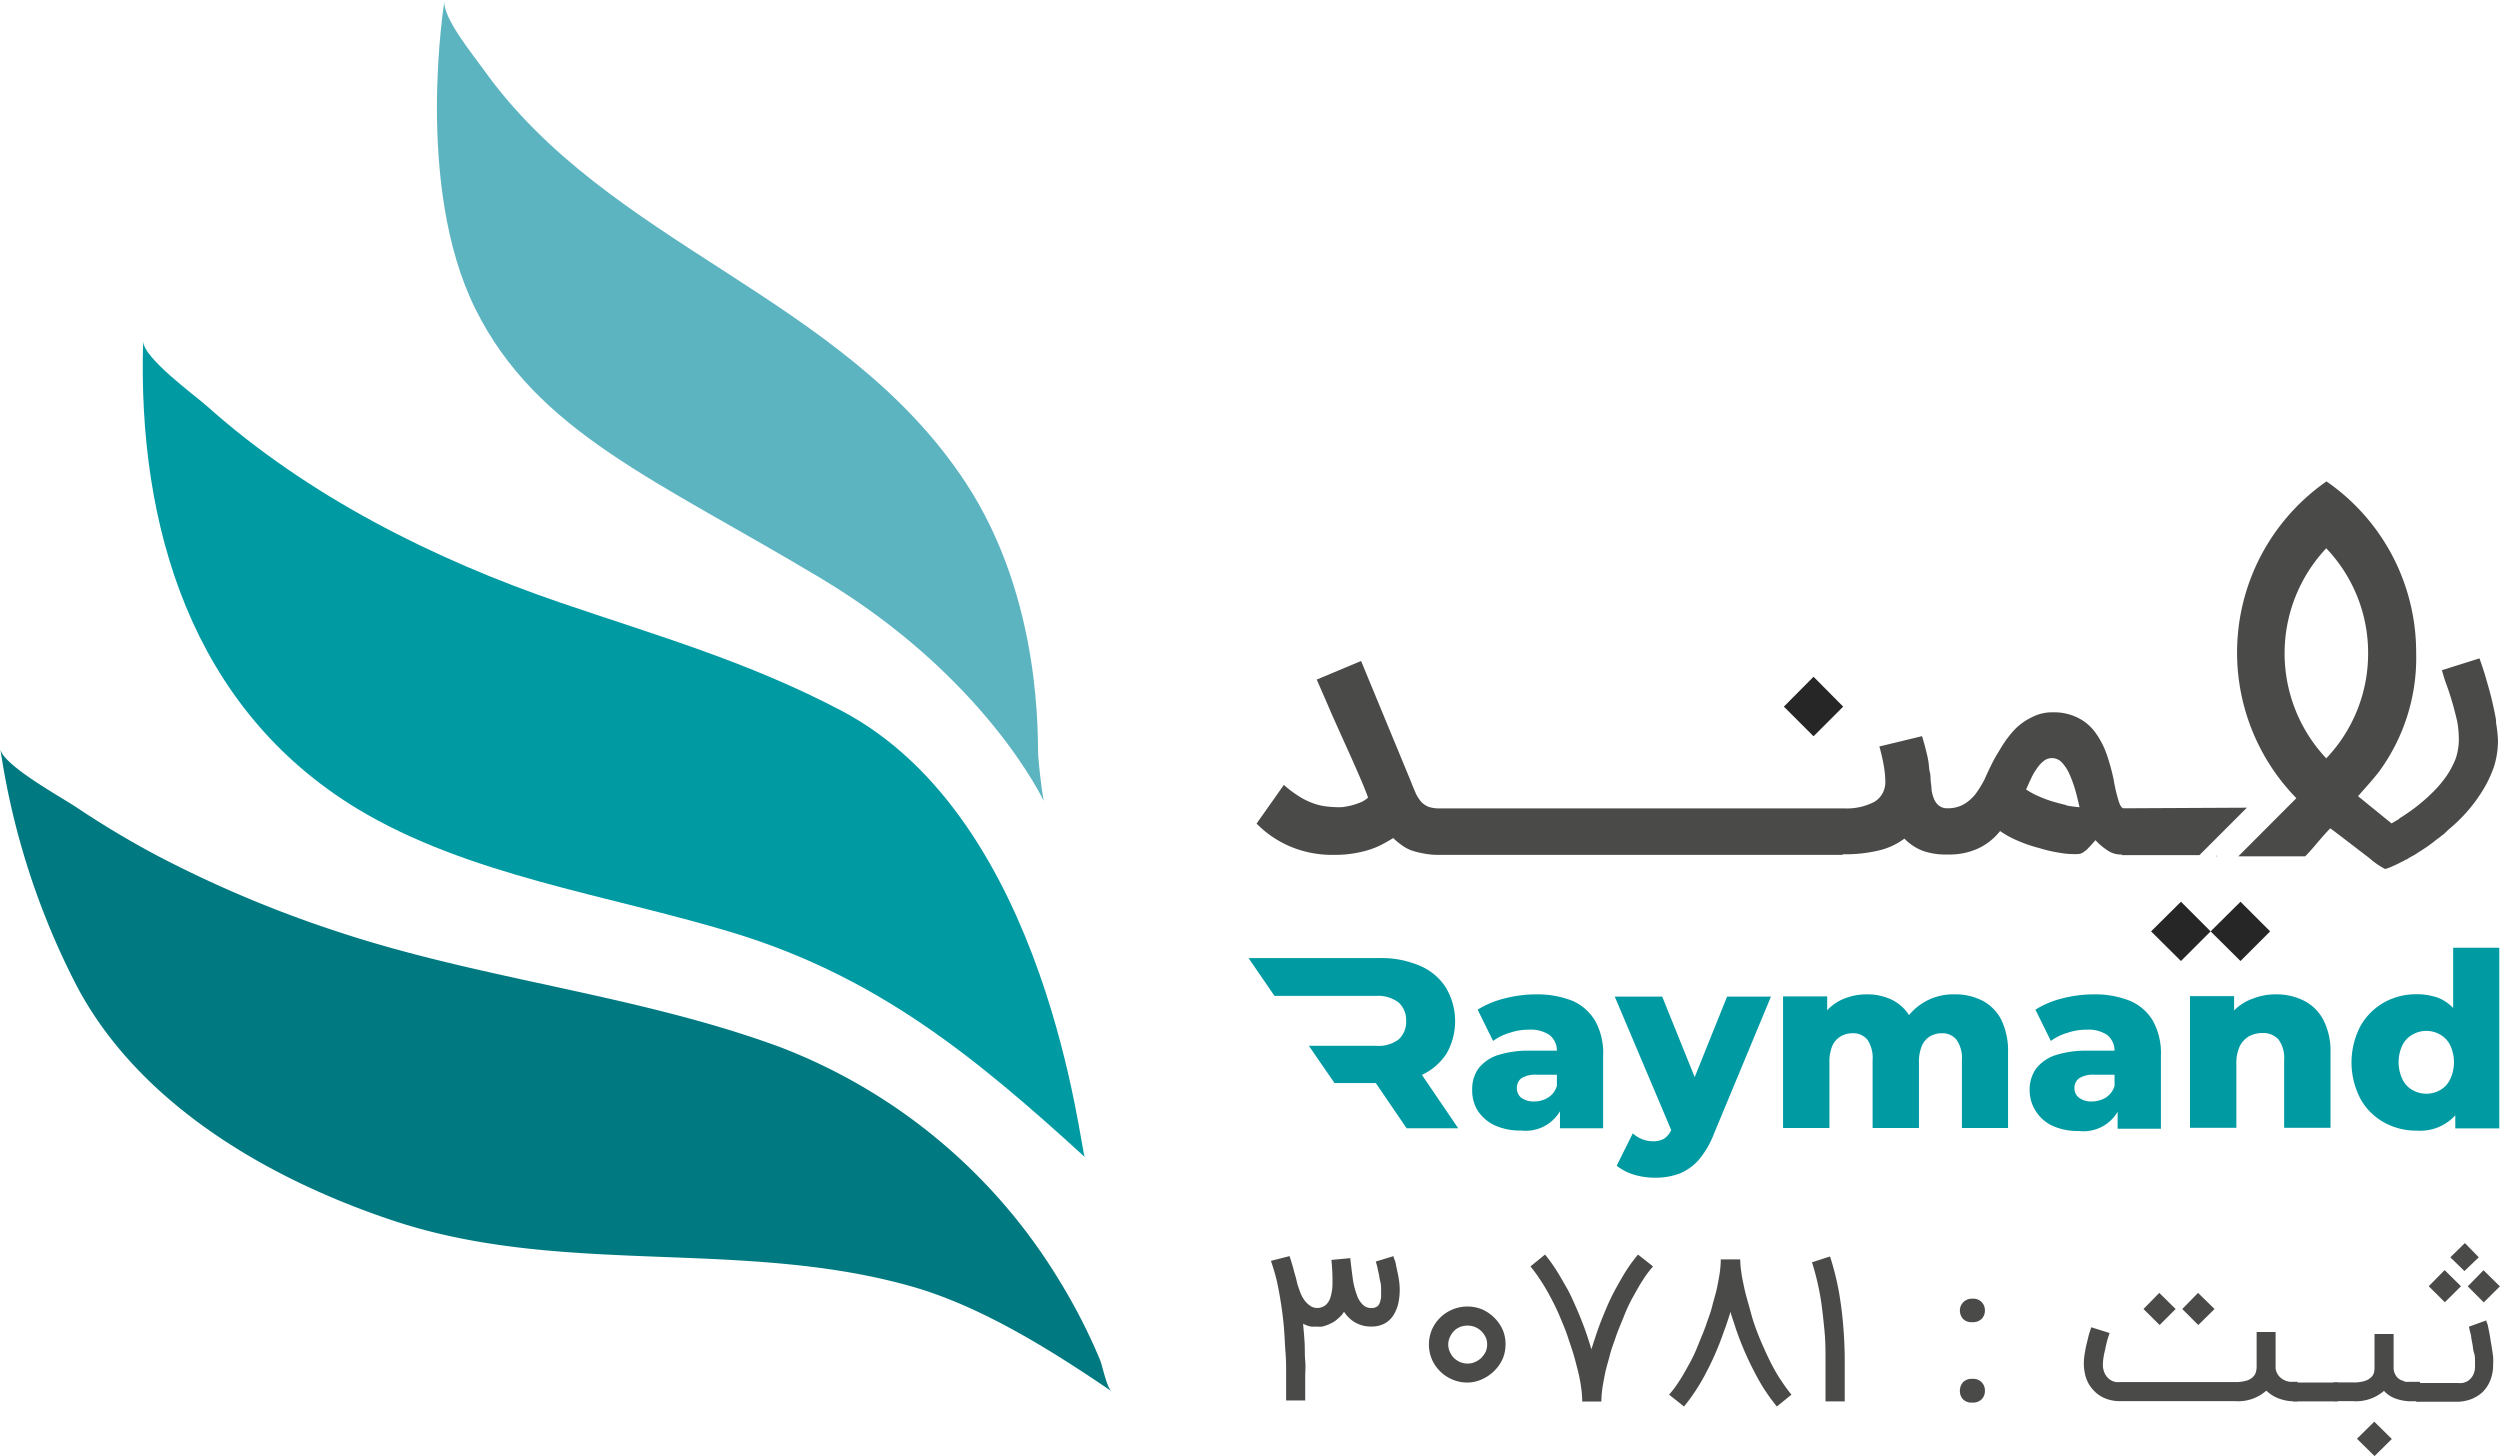
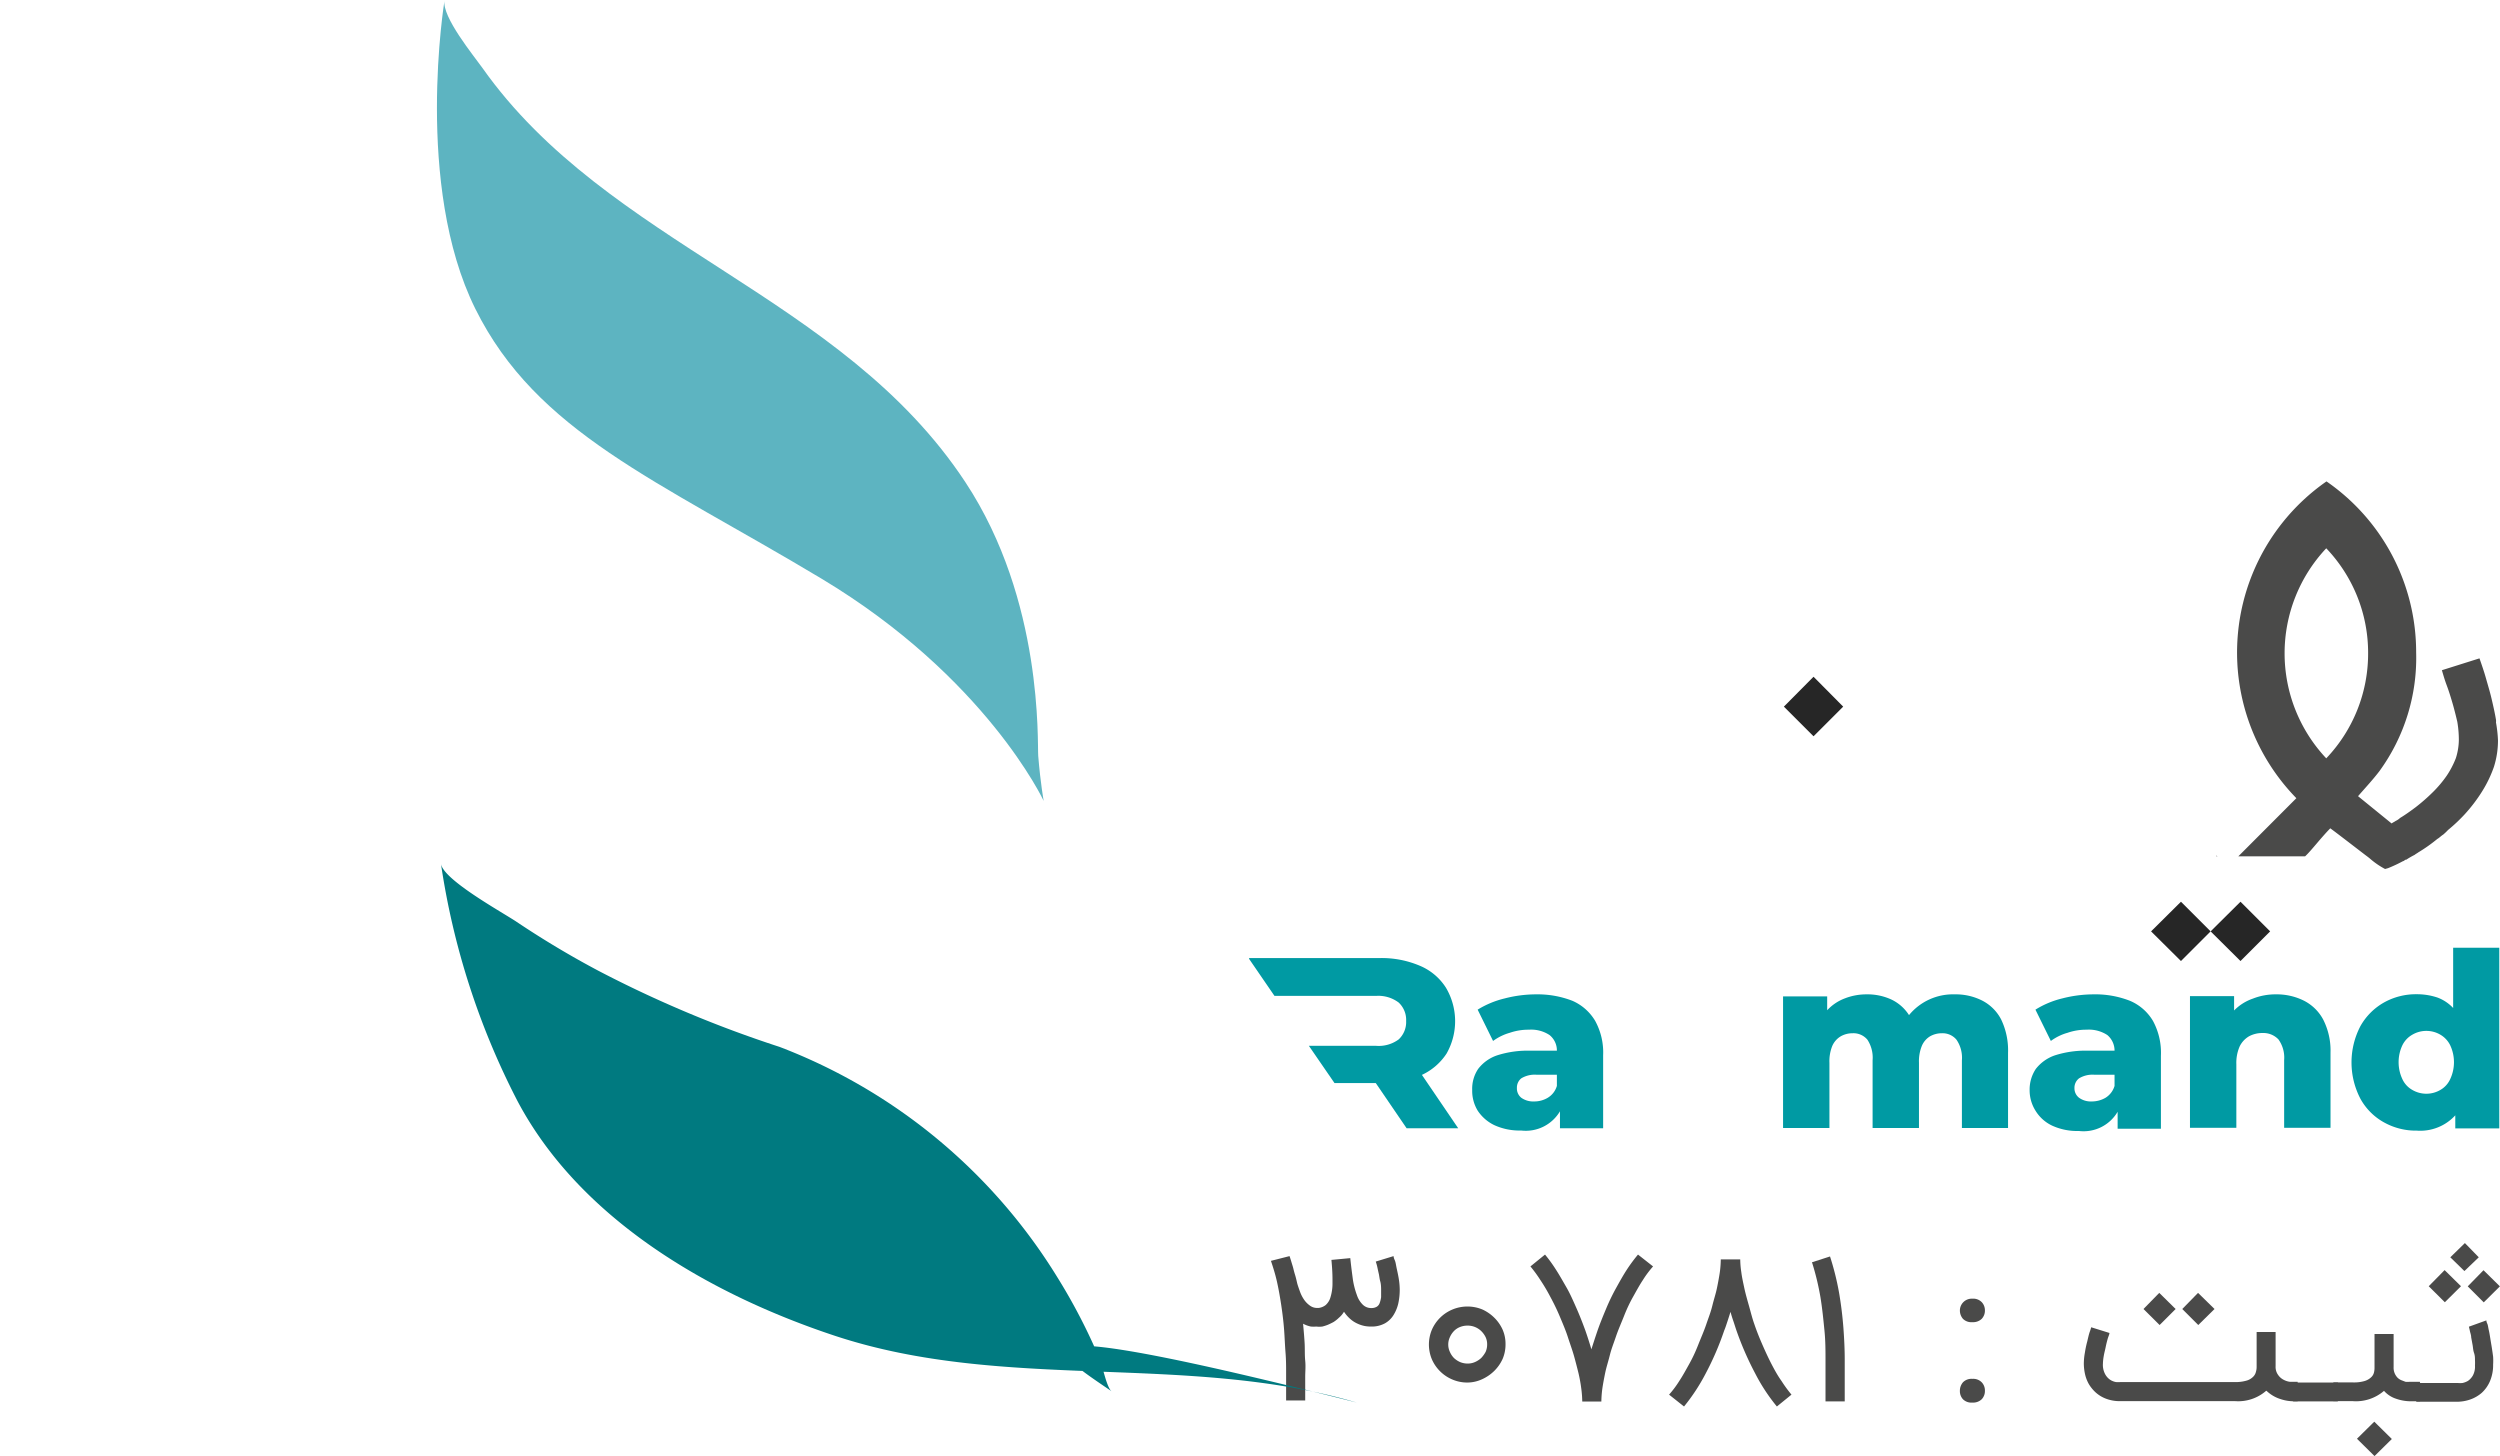
<svg xmlns="http://www.w3.org/2000/svg" id="Layer_1" data-name="Layer 1" viewBox="0 0 210.79 122.78">
  <defs>
    <style>.cls-1{fill:#4a4a49;}.cls-2{fill:none;stroke:#000;stroke-miterlimit:10;stroke-width:0.2px;}.cls-3{fill:#007a80;}.cls-4{fill:#009aa3;}.cls-5{fill:#5db4c1;}.cls-6{fill:#262626;}.cls-7{fill:#00949e;}</style>
  </defs>
  <title>لوگو Raymand </title>
  <path class="cls-1" d="M265.77,261s0,.13.09.32.11.42.17.7.13.58.18.9a5.88,5.88,0,0,1,.08.9,5.43,5.43,0,0,1-.12,1.16,3.19,3.19,0,0,1-.41,1,2,2,0,0,1-.74.7,2.32,2.32,0,0,1-1.14.26,2.77,2.77,0,0,1-.56-.05,2.64,2.64,0,0,1-.6-.2,2.37,2.37,0,0,1-.59-.38,3,3,0,0,1-.54-.62,1.89,1.89,0,0,1-.42.5,2.84,2.84,0,0,1-.45.36c-.16.09-.33.17-.49.24a3.6,3.6,0,0,1-.47.15,2.15,2.15,0,0,1-.51,0,3,3,0,0,1-.45,0,2.45,2.45,0,0,1-.66-.24c.05.55.1,1.11.13,1.62s0,1,.05,1.5,0,.92,0,1.35v2h-1.61v-2.29c0-.54,0-1.12-.05-1.74s-.07-1.27-.12-1.93-.13-1.33-.23-2-.21-1.32-.36-2-.33-1.24-.52-1.81L257,261c.06.18.12.37.17.54s.11.34.15.51.09.36.15.55.11.41.16.63.16.51.25.77a3,3,0,0,0,.37.71,2,2,0,0,0,.52.5,1,1,0,0,0,.55.16h.13a1.19,1.19,0,0,0,.59-.24,1.36,1.36,0,0,0,.41-.66,3.94,3.94,0,0,0,.17-1.23c0-.09,0-.2,0-.3q0-.68-.09-1.62l1.59-.15c.07.69.15,1.28.22,1.81a6.67,6.67,0,0,0,.34,1.31,2,2,0,0,0,.5.81,1,1,0,0,0,.72.28.88.88,0,0,0,.45-.11.59.59,0,0,0,.25-.32,2.34,2.34,0,0,0,.12-.49c0-.09,0-.2,0-.3s0-.22,0-.33,0-.45-.07-.69-.08-.46-.13-.67-.09-.41-.13-.59-.09-.32-.12-.42Z" transform="translate(-148.27 -155.09)" />
  <path class="cls-1" d="M272,271.66a3.18,3.18,0,0,1-1.26-.25A3.26,3.26,0,0,1,269,269.7a3.23,3.23,0,0,1,0-2.49,3.26,3.26,0,0,1,1.74-1.71,3.3,3.3,0,0,1,2.52,0,3.5,3.5,0,0,1,1,.69,3.36,3.36,0,0,1,.7,1,3,3,0,0,1,.25,1.24,3.1,3.1,0,0,1-.25,1.25,3.43,3.43,0,0,1-.7,1,3.56,3.56,0,0,1-1,.69A3,3,0,0,1,272,271.66Zm0-4.8a1.68,1.68,0,0,0-.63.12,1.43,1.43,0,0,0-.51.34,1.75,1.75,0,0,0-.34.51,1.47,1.47,0,0,0,0,1.25,1.69,1.69,0,0,0,.34.51,1.82,1.82,0,0,0,.51.34,1.65,1.65,0,0,0,.63.13,1.53,1.53,0,0,0,.64-.13,1.87,1.87,0,0,0,.52-.34,2.38,2.38,0,0,0,.37-.51,1.51,1.51,0,0,0,.13-.63,1.41,1.41,0,0,0-.13-.62,1.85,1.85,0,0,0-.37-.51,1.63,1.63,0,0,0-1.16-.46Z" transform="translate(-148.27 -155.09)" />
  <path class="cls-1" d="M287.65,261.87a8.4,8.4,0,0,0-.86,1.15c-.28.42-.54.9-.82,1.4s-.52,1-.76,1.61-.49,1.16-.7,1.78-.37,1-.51,1.56-.29,1-.39,1.49-.18.92-.24,1.33a9.16,9.16,0,0,0-.08,1.07h-1.61a9.16,9.16,0,0,0-.08-1.07,12.57,12.57,0,0,0-.24-1.33c-.12-.48-.25-1-.39-1.49s-.33-1-.51-1.56-.46-1.21-.7-1.78-.51-1.11-.78-1.61a15.22,15.22,0,0,0-.83-1.4,11.45,11.45,0,0,0-.84-1.15l1.23-1a12.69,12.69,0,0,1,.92,1.27c.31.48.6,1,.9,1.52s.56,1.12.83,1.73.52,1.25.76,1.91c.09.26.18.53.26.78s.16.51.24.78c.08-.26.17-.53.25-.78s.17-.51.26-.78c.23-.66.49-1.29.75-1.91s.54-1.19.84-1.73.59-1.06.89-1.52a13.51,13.51,0,0,1,.94-1.27Z" transform="translate(-148.27 -155.09)" />
  <path class="cls-1" d="M296.19,266.74c.21.62.45,1.21.7,1.78s.5,1.11.76,1.61.54,1,.83,1.4a11.45,11.45,0,0,0,.84,1.15l-1.23,1a15.46,15.46,0,0,1-1.82-2.77,26,26,0,0,1-1.59-3.64c-.09-.26-.17-.53-.26-.79s-.17-.51-.24-.78c-.08.25-.16.51-.25.78s-.17.53-.28.79a24.44,24.44,0,0,1-1.57,3.64,16.21,16.21,0,0,1-1.82,2.77l-1.26-1a8.4,8.4,0,0,0,.86-1.15c.28-.42.54-.9.82-1.4s.52-1,.76-1.61.49-1.16.7-1.78.37-1,.51-1.57.29-1,.39-1.49.18-.92.24-1.33a9.16,9.16,0,0,0,.08-1.07H295a7.56,7.56,0,0,0,.09,1.07c.05.41.15.86.25,1.33s.25,1,.39,1.49S296,266.21,296.19,266.74Z" transform="translate(-148.27 -155.09)" />
  <path class="cls-1" d="M302.19,273.25v-.61c0-.21,0-.42,0-.65,0-.65,0-1.37,0-2.18s0-1.65-.09-2.55-.18-1.83-.34-2.81a22.29,22.29,0,0,0-.71-2.93l1.52-.49a23,23,0,0,1,.77,3.1c.17,1,.29,2,.36,2.94s.11,1.83.11,2.67,0,1.6,0,2.27c0,.22,0,.44,0,.65v.59Z" transform="translate(-148.27 -155.09)" />
  <path class="cls-1" d="M313.52,272.37a1.09,1.09,0,0,1,.26-.73,1,1,0,0,1,.79-.29,1,1,0,0,1,.79.29,1,1,0,0,1,.27.73,1,1,0,0,1-.27.7,1.05,1.05,0,0,1-.79.28,1,1,0,0,1-.79-.28A1,1,0,0,1,313.52,272.37Zm0-6.78a1,1,0,0,1,1.05-1,1,1,0,0,1,.79.29,1,1,0,0,1,.27.71,1,1,0,0,1-.27.7,1.05,1.05,0,0,1-.79.28,1,1,0,0,1-.79-.28A1.08,1.08,0,0,1,313.52,265.59Z" transform="translate(-148.27 -155.09)" />
  <path class="cls-1" d="M342,271.66v1.58h-.25a3.52,3.52,0,0,1-1.18-.18,3,3,0,0,1-1-.53l-.11-.09a.44.44,0,0,0-.11-.09,3.58,3.58,0,0,1-2.61.88H327a3.25,3.25,0,0,1-1.14-.2,2.75,2.75,0,0,1-.94-.58,3.08,3.08,0,0,1-.33-.37,2.57,2.57,0,0,1-.31-.51,3.1,3.1,0,0,1-.22-.67,4.24,4.24,0,0,1-.09-.84,5.19,5.19,0,0,1,.09-.92,8.36,8.36,0,0,1,.2-.95c.07-.3.13-.57.2-.78a3.61,3.61,0,0,0,.13-.41l1.54.48c0,.12-.09.29-.15.5s-.12.45-.17.7-.12.49-.16.74a4.26,4.26,0,0,0-.07.65,1.66,1.66,0,0,0,.18.87,1.33,1.33,0,0,0,.42.48,1.31,1.31,0,0,0,.5.2,2.31,2.31,0,0,0,.38,0h9.62a3.29,3.29,0,0,0,1-.12,1.25,1.25,0,0,0,.56-.32.86.86,0,0,0,.24-.42,1.41,1.41,0,0,0,.06-.44v-2.92h1.6v2.88a1.14,1.14,0,0,0,.22.75,1.26,1.26,0,0,0,.48.41,1.53,1.53,0,0,0,.52.16l.37,0H342Zm-11.64-4.85L329,265.46l1.33-1.36,1.38,1.36Zm3.26,0-1.35-1.35,1.33-1.36,1.39,1.36Z" transform="translate(-148.27 -155.09)" />
  <path class="cls-1" d="M345.32,271.66c.07,0,.09,0,.09.07v1.44c0,.05,0,.08-.09.08h-3.65a.07.07,0,0,1-.08-.08v-1.44a.07.07,0,0,1,.08-.07Z" transform="translate(-148.27 -155.09)" />
  <path class="cls-1" d="M352.32,271.66v1.58h-.67a3.82,3.82,0,0,1-1.37-.22,2.29,2.29,0,0,1-1-.66,3.6,3.6,0,0,1-2.63.87h-1.64v-1.58h1.64a3.17,3.17,0,0,0,1-.12,1.39,1.39,0,0,0,.53-.3.82.82,0,0,0,.25-.4,1.6,1.6,0,0,0,.05-.42v-2.84h1.61v2.78a1.21,1.21,0,0,0,.33.9,1,1,0,0,0,.34.22l.34.13a2,2,0,0,0,.31,0h.89ZM347,276.4l1.46-1.44,1.48,1.46-1.46,1.44Z" transform="translate(-148.27 -155.09)" />
  <path class="cls-1" d="M357.91,266.42s0,.12.07.26.08.33.13.54.09.45.13.71.09.53.13.79.08.53.11.77a5.36,5.36,0,0,1,0,.65,3.45,3.45,0,0,1-.26,1.39,2.87,2.87,0,0,1-.7,1,3,3,0,0,1-1,.57,3.41,3.41,0,0,1-1.09.18H352v-1.58h3.52a2,2,0,0,0,.37,0,1.52,1.52,0,0,0,.47-.18,1.38,1.38,0,0,0,.41-.45,1.57,1.57,0,0,0,.18-.84,4.37,4.37,0,0,0,0-.46c0-.18,0-.38-.08-.61s-.08-.44-.12-.66l-.12-.65c0-.2-.08-.38-.11-.54s-.07-.28-.08-.36Zm-3.5-1.53-1.36-1.35,1.34-1.36,1.38,1.36Zm2.86-3.79-1.21,1.16-1.19-1.16,1.23-1.2Zm.42,3.8-1.35-1.35,1.33-1.36,1.38,1.36Z" transform="translate(-148.27 -155.09)" />
  <path class="cls-2" d="M223.66,222.4" transform="translate(-148.27 -155.09)" />
-   <path class="cls-3" d="M242,272.4c-.42-.29-.79-2.23-1-2.7a49,49,0,0,0-3.55-6.87A47.3,47.3,0,0,0,214,243.36c-12-4.41-25-5.66-37.15-9.68a99.41,99.41,0,0,1-15.24-6.4,77.8,77.8,0,0,1-6.91-4.13c-1.15-.78-6.2-3.54-6.4-4.91a63.72,63.72,0,0,0,6.45,20c5.29,10,16.26,16.32,26.77,19.8,14.35,4.74,29.6,1.4,44,5.63C231.27,265.39,237,269,242,272.4Z" transform="translate(-148.27 -155.09)" />
-   <path class="cls-4" d="M239.74,252.65c-.37-.33-3.05-28.47-20.55-37.65-7.8-4.1-15.35-6.26-23.65-9.09-10.71-3.66-21.34-9-29.81-16.57-1-.89-5.44-4.11-5.39-5.51-.49,15.66,4.11,31,18.07,39.46,9.31,5.62,21,7.22,31.56,10.41C222.22,237.41,230.46,244.18,239.74,252.65Z" transform="translate(-148.27 -155.09)" />
+   <path class="cls-3" d="M242,272.4c-.42-.29-.79-2.23-1-2.7a49,49,0,0,0-3.55-6.87A47.3,47.3,0,0,0,214,243.36a99.41,99.41,0,0,1-15.24-6.4,77.8,77.8,0,0,1-6.91-4.13c-1.15-.78-6.2-3.54-6.4-4.91a63.72,63.72,0,0,0,6.45,20c5.29,10,16.26,16.32,26.77,19.8,14.35,4.74,29.6,1.4,44,5.63C231.27,265.39,237,269,242,272.4Z" transform="translate(-148.27 -155.09)" />
  <path class="cls-5" d="M236.27,222.62s-4.86-10.42-18.75-18.75-24-12.33-29.17-22.74-2.6-26-2.6-26c-.23,1.38,2.47,4.67,3.19,5.68,10.59,15,30.31,19.12,40.73,34.94,6.6,10,6.05,22,6.14,23.08C236,221.16,236.27,222.62,236.27,222.62Z" transform="translate(-148.27 -155.09)" />
  <path class="cls-4" d="M268.16,245.72a5,5,0,0,0,2.08-1.8,5.53,5.53,0,0,0-.06-5.56,4.8,4.8,0,0,0-2.19-1.84,8.25,8.25,0,0,0-3.4-.65h-11v.07l2.14,3.12h8.57a2.84,2.84,0,0,1,1.9.56,2,2,0,0,1,.63,1.56,2,2,0,0,1-.63,1.55,2.83,2.83,0,0,1-1.9.54h-5.67l2.16,3.14h3.48l2.6,3.81h4.35Z" transform="translate(-148.27 -155.09)" />
  <path class="cls-4" d="M282.77,241.17a4.16,4.16,0,0,0-1.93-1.7,8.14,8.14,0,0,0-3.09-.54,10.55,10.55,0,0,0-2.6.34,7.81,7.81,0,0,0-2.29.95l1.3,2.64a4.42,4.42,0,0,1,1.41-.69,4.82,4.82,0,0,1,1.62-.26,2.81,2.81,0,0,1,1.73.45,1.66,1.66,0,0,1,.62,1.32h-2.22a8.48,8.48,0,0,0-2.81.39,3.37,3.37,0,0,0-1.61,1.15,3,3,0,0,0-.5,1.77,3.21,3.21,0,0,0,.46,1.74,3.48,3.48,0,0,0,1.41,1.23,5.1,5.1,0,0,0,2.25.45,3.35,3.35,0,0,0,3.28-1.62v1.43h3.64v-6.15A5.53,5.53,0,0,0,282.77,241.17Zm-3.23,5.48a1.73,1.73,0,0,1-.77,1,2.2,2.2,0,0,1-1.15.31,1.73,1.73,0,0,1-1.08-.31,1,1,0,0,1-.37-.82,1,1,0,0,1,.37-.82,2.19,2.19,0,0,1,1.32-.3h1.68Z" transform="translate(-148.27 -155.09)" />
-   <path class="cls-4" d="M293.89,239.12l-2.73,6.79-2.74-6.79h-4l4.76,11.25a1.73,1.73,0,0,1-.6.73,1.85,1.85,0,0,1-.93.22,2.57,2.57,0,0,1-1.71-.67l-1.36,2.73a4.41,4.41,0,0,0,1.45.75,6.12,6.12,0,0,0,1.77.26,5.81,5.81,0,0,0,2-.32,4.26,4.26,0,0,0,1.67-1.15,7.59,7.59,0,0,0,1.32-2.25l4.8-11.55Z" transform="translate(-148.27 -155.09)" />
  <path class="cls-4" d="M317,241.05a3.7,3.7,0,0,0-1.59-1.59,4.94,4.94,0,0,0-2.33-.53,4.8,4.8,0,0,0-3.85,1.75,3.59,3.59,0,0,0-1.5-1.32,4.8,4.8,0,0,0-2.09-.43,5,5,0,0,0-1.82.34,3.9,3.9,0,0,0-1.49,1v-1.17h-3.72v11.1h3.91v-5.5a3.45,3.45,0,0,1,.24-1.42,1.77,1.77,0,0,1,.71-.81,2,2,0,0,1,1-.26,1.53,1.53,0,0,1,1.25.54,2.76,2.76,0,0,1,.44,1.74v5.71h3.91v-5.5a3.45,3.45,0,0,1,.24-1.42,1.74,1.74,0,0,1,.69-.81,2,2,0,0,1,1-.26,1.52,1.52,0,0,1,1.23.54,2.69,2.69,0,0,1,.46,1.74v5.71h3.89v-6.34A6,6,0,0,0,317,241.05Z" transform="translate(-148.27 -155.09)" />
  <path class="cls-4" d="M329.8,241.17a4.11,4.11,0,0,0-1.95-1.7,8,8,0,0,0-3.07-.54,10.64,10.64,0,0,0-2.62.34,7.68,7.68,0,0,0-2.27.95l1.3,2.64a4.32,4.32,0,0,1,1.41-.69,4.78,4.78,0,0,1,1.6-.26,2.84,2.84,0,0,1,1.75.45,1.71,1.71,0,0,1,.61,1.32h-2.21a8.48,8.48,0,0,0-2.81.39,3.45,3.45,0,0,0-1.62,1.15,3.13,3.13,0,0,0-.52,1.77,3.24,3.24,0,0,0,.49,1.74A3.29,3.29,0,0,0,321.3,250a5.07,5.07,0,0,0,2.25.45,3.33,3.33,0,0,0,3.27-1.62v1.43h3.65v-6.15A5.63,5.63,0,0,0,329.8,241.17Zm-3.24,5.48a1.76,1.76,0,0,1-.76,1,2.3,2.3,0,0,1-1.17.31,1.69,1.69,0,0,1-1.06-.31,1,1,0,0,1-.39-.82,1,1,0,0,1,.39-.82,2.19,2.19,0,0,1,1.32-.3h1.67Z" transform="translate(-148.27 -155.09)" />
  <path class="cls-4" d="M344.15,241.05a3.78,3.78,0,0,0-1.63-1.59,5.11,5.11,0,0,0-2.35-.53,5.2,5.2,0,0,0-1.95.36,4.07,4.07,0,0,0-1.58,1v-1.21h-3.72v11.1h3.91v-5.35a3.45,3.45,0,0,1,.28-1.51,2,2,0,0,1,.8-.86,2.36,2.36,0,0,1,1.13-.27,1.75,1.75,0,0,1,1.34.54,2.62,2.62,0,0,1,.48,1.74v5.71h3.91v-6.34A5.76,5.76,0,0,0,344.15,241.05Z" transform="translate(-148.27 -155.09)" />
  <path class="cls-4" d="M355.11,235v5.08a3.48,3.48,0,0,0-1.32-.88,5.44,5.44,0,0,0-1.75-.28,5.51,5.51,0,0,0-2.75.69,5.23,5.23,0,0,0-2,2,6.62,6.62,0,0,0,0,6.12,5.06,5.06,0,0,0,2,2,5.51,5.51,0,0,0,2.75.69,4,4,0,0,0,3.25-1.29v1.1H359V235Zm-.25,11.08a2,2,0,0,1-.83.91,2.34,2.34,0,0,1-2.36,0,2,2,0,0,1-.84-.91,3.36,3.36,0,0,1,0-2.86,2.07,2.07,0,0,1,.84-.89,2.34,2.34,0,0,1,2.36,0,2.11,2.11,0,0,1,.83.89,3.36,3.36,0,0,1,0,2.86Z" transform="translate(-148.27 -155.09)" />
-   <path class="cls-1" d="M327.73,223.24v0h-.39c-.18,0-.32-.23-.45-.66a13.82,13.82,0,0,1-.41-1.78,17.29,17.29,0,0,0-.6-2.16,7.13,7.13,0,0,0-.95-1.8,4,4,0,0,0-1.46-1.23,4.52,4.52,0,0,0-2.12-.46,3.65,3.65,0,0,0-1.75.41,5.07,5.07,0,0,0-1.42,1,8.84,8.84,0,0,0-1.09,1.41c-.32.53-.62,1-.89,1.55s-.41.85-.61,1.3a9.2,9.2,0,0,1-.73,1.19,3.58,3.58,0,0,1-1,.89,2.75,2.75,0,0,1-1.41.34h0a1.12,1.12,0,0,1-.71-.23,1.46,1.46,0,0,1-.41-.57,3.44,3.44,0,0,1-.2-.75c0-.25-.05-.53-.07-.75s0-.48-.07-.73-.07-.53-.11-.82-.12-.64-.21-1-.2-.77-.34-1.23l-3.6.87a15.1,15.1,0,0,1,.41,1.85,7.11,7.11,0,0,1,.09,1.07,1.92,1.92,0,0,1-.89,1.73,5,5,0,0,1-2.59.57h-.53v0H269.72a2.93,2.93,0,0,1-1-.13,1.87,1.87,0,0,1-.61-.41,3.61,3.61,0,0,1-.46-.71c-.11-.27-.27-.61-.41-1l-4.21-10.18-3.74,1.57c.34.77.69,1.57,1.05,2.41s.75,1.69,1.14,2.56.77,1.7,1.14,2.55.73,1.66,1,2.43a2.14,2.14,0,0,1-.6.39,6.74,6.74,0,0,1-.72.25,8.08,8.08,0,0,1-.8.16,6.25,6.25,0,0,1-.73,0,8,8,0,0,1-.91-.09,5,5,0,0,1-1-.28,5.58,5.58,0,0,1-1.11-.57,9,9,0,0,1-1.23-.93l-2.3,3.26a8.69,8.69,0,0,0,3,2,9.11,9.11,0,0,0,3.28.64c.52,0,1,0,1.5-.07a9.21,9.21,0,0,0,1.33-.25,7.18,7.18,0,0,0,1.23-.44,13.11,13.11,0,0,0,1.18-.66,5.4,5.4,0,0,0,.68.57,3.37,3.37,0,0,0,.82.46,7,7,0,0,0,1.05.27,6.58,6.58,0,0,0,1.23.12h34.11v-.05h.05a12.36,12.36,0,0,0,3-.32,5.85,5.85,0,0,0,2.16-1,4.4,4.4,0,0,0,1.48,1,5.67,5.67,0,0,0,1.87.34h.5a5.78,5.78,0,0,0,2.3-.48,5.09,5.09,0,0,0,1.92-1.5,8,8,0,0,0,1.5.82,11.66,11.66,0,0,0,1.78.61,12,12,0,0,0,1.78.41,7.05,7.05,0,0,0,1.52.1.84.84,0,0,0,.39-.12,3.36,3.36,0,0,0,.36-.27l.37-.39c.11-.14.23-.25.34-.39a5.25,5.25,0,0,0,1,.85,2,2,0,0,0,1.23.36v.05h6.54l4-4Zm-5.24-.27c-.41-.09-.8-.2-1.21-.32a9.64,9.64,0,0,1-1.18-.45,5.86,5.86,0,0,1-1-.55c.14-.27.25-.57.41-.89a4.5,4.5,0,0,1,.48-.84,2.72,2.72,0,0,1,.59-.66,1.12,1.12,0,0,1,.69-.25,1.16,1.16,0,0,1,.86.38,3.54,3.54,0,0,1,.64,1,10.13,10.13,0,0,1,.48,1.32c.14.48.25,1,.36,1.44A9.58,9.58,0,0,1,322.49,223Z" transform="translate(-148.27 -155.09)" />
  <polygon class="cls-6" points="183.89 76.03 181.37 78.53 183.89 81.03 186.39 78.53 183.89 76.03" />
  <polygon class="cls-6" points="188.91 76.03 186.39 78.53 188.91 81.03 191.41 78.53 188.91 76.03" />
  <polygon class="cls-6" points="155.41 59.58 152.91 57.06 150.41 59.58 152.91 62.08 155.41 59.58" />
  <path class="cls-6" d="M335.13,227.23l0,.05h.14A.24.24,0,0,1,335.13,227.23Z" transform="translate(-148.27 -155.09)" />
  <path class="cls-1" d="M358.72,216a.79.79,0,0,0,0-.23c-.1-.6-.23-1.16-.37-1.76s-.32-1.18-.48-1.75-.36-1.14-.54-1.66l-3.17,1c.11.37.23.8.41,1.28s.34,1,.48,1.48.29,1.07.41,1.59a9,9,0,0,1,.13,1.53,5.26,5.26,0,0,1-.25,1.53,7.49,7.49,0,0,1-.77,1.48,9.8,9.8,0,0,1-1.19,1.41,15.8,15.8,0,0,1-1.43,1.25c-.43.32-.87.64-1.32.91a1.34,1.34,0,0,1-.37.25c-.09.07-.22.12-.34.21l-2.83-2.3c.7-.8,1.26-1.4,1.81-2.12a16.23,16.23,0,0,0,3.09-10,17.5,17.5,0,0,0-7.56-14.42,17.58,17.58,0,0,0-2.54,26.71c.08.09-.09-.09,0,0L337,227.29h5.63c.52-.48,1.28-1.5,2.12-2.36.5.36,2.53,1.93,2.94,2.24.16.12.31.23.47.37a6.62,6.62,0,0,0,1.21.82l.25-.07a12.07,12.07,0,0,0,1.26-.59c.06,0,.13-.07.2-.12l.07,0a6.73,6.73,0,0,1,.71-.41c.11-.09.22-.14.31-.21a13.13,13.13,0,0,0,1.6-1.13c.18-.1.32-.26.5-.37a4.74,4.74,0,0,0,.41-.39h0a13.82,13.82,0,0,0,1.42-1.34,13.17,13.17,0,0,0,1.45-1.91,10.21,10.21,0,0,0,1-2.08,7.41,7.41,0,0,0,.34-2.23A11,11,0,0,0,358.72,216Zm-10.78-5.84a12.8,12.8,0,0,1-3.53,8.87,12.92,12.92,0,0,1,0-17.71A12.76,12.76,0,0,1,347.94,210.13Z" transform="translate(-148.27 -155.09)" />
  <path class="cls-7" d="M246.45,231.12" transform="translate(-148.27 -155.09)" />
</svg>